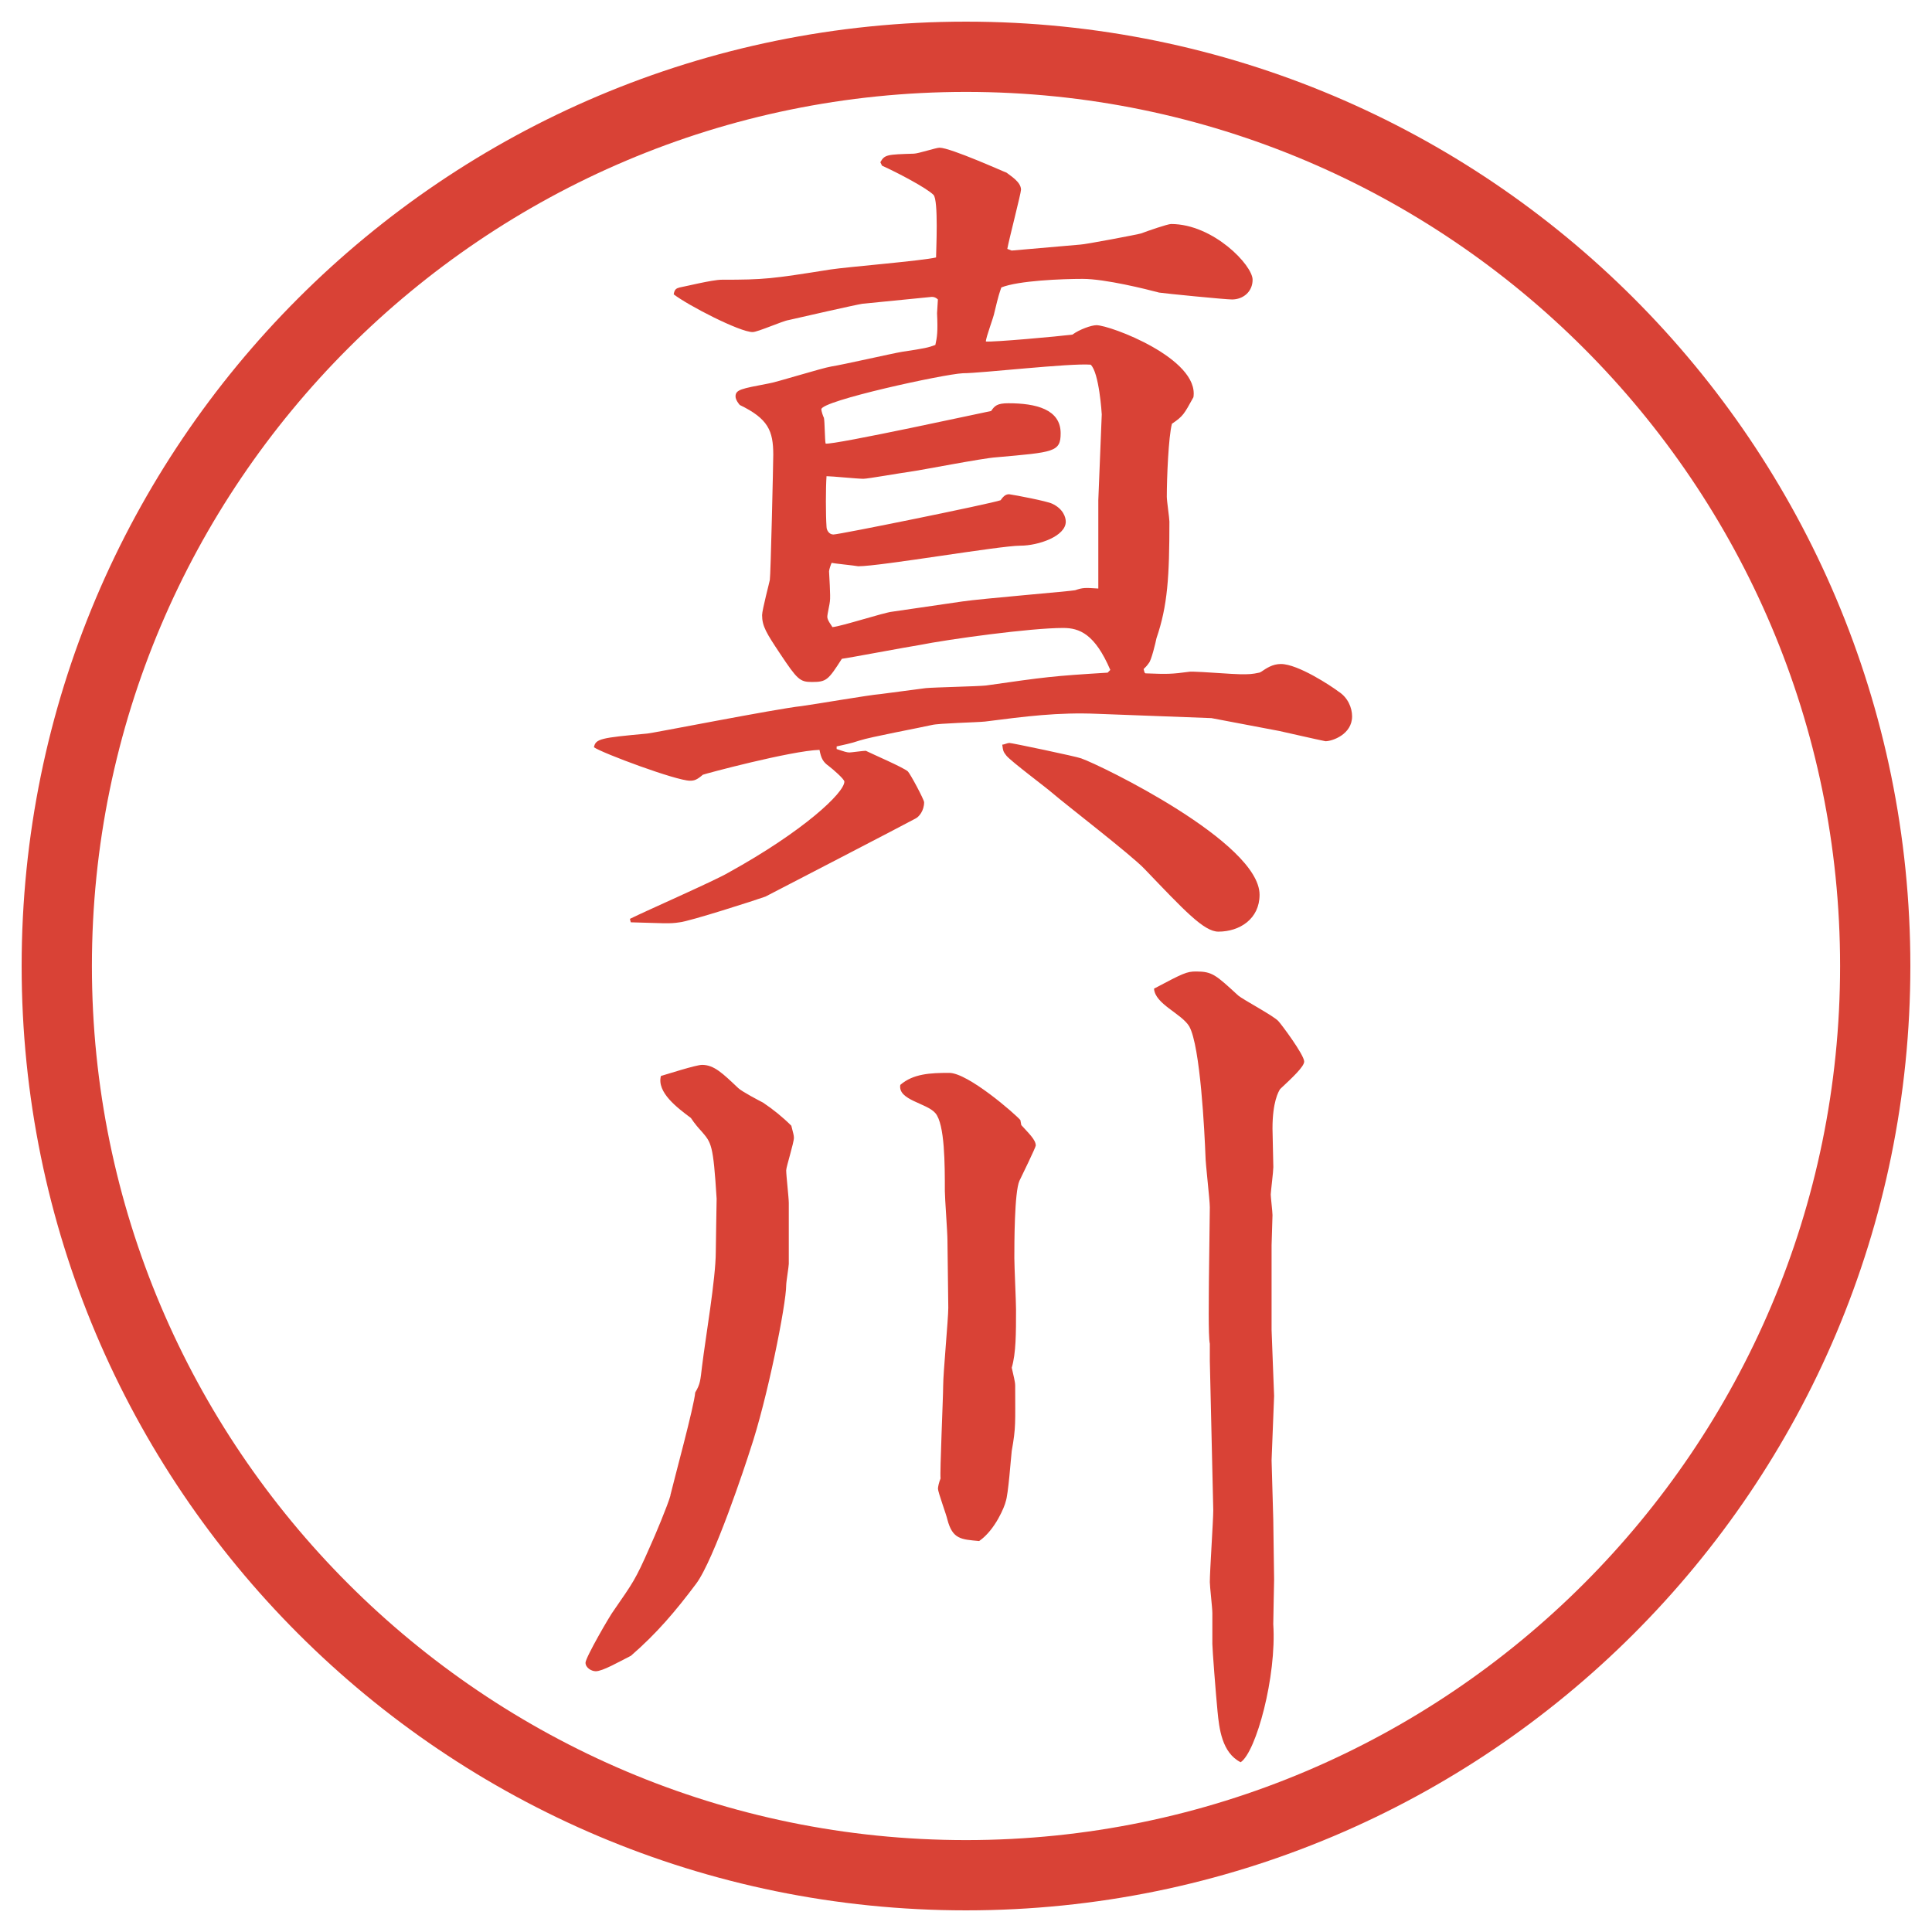
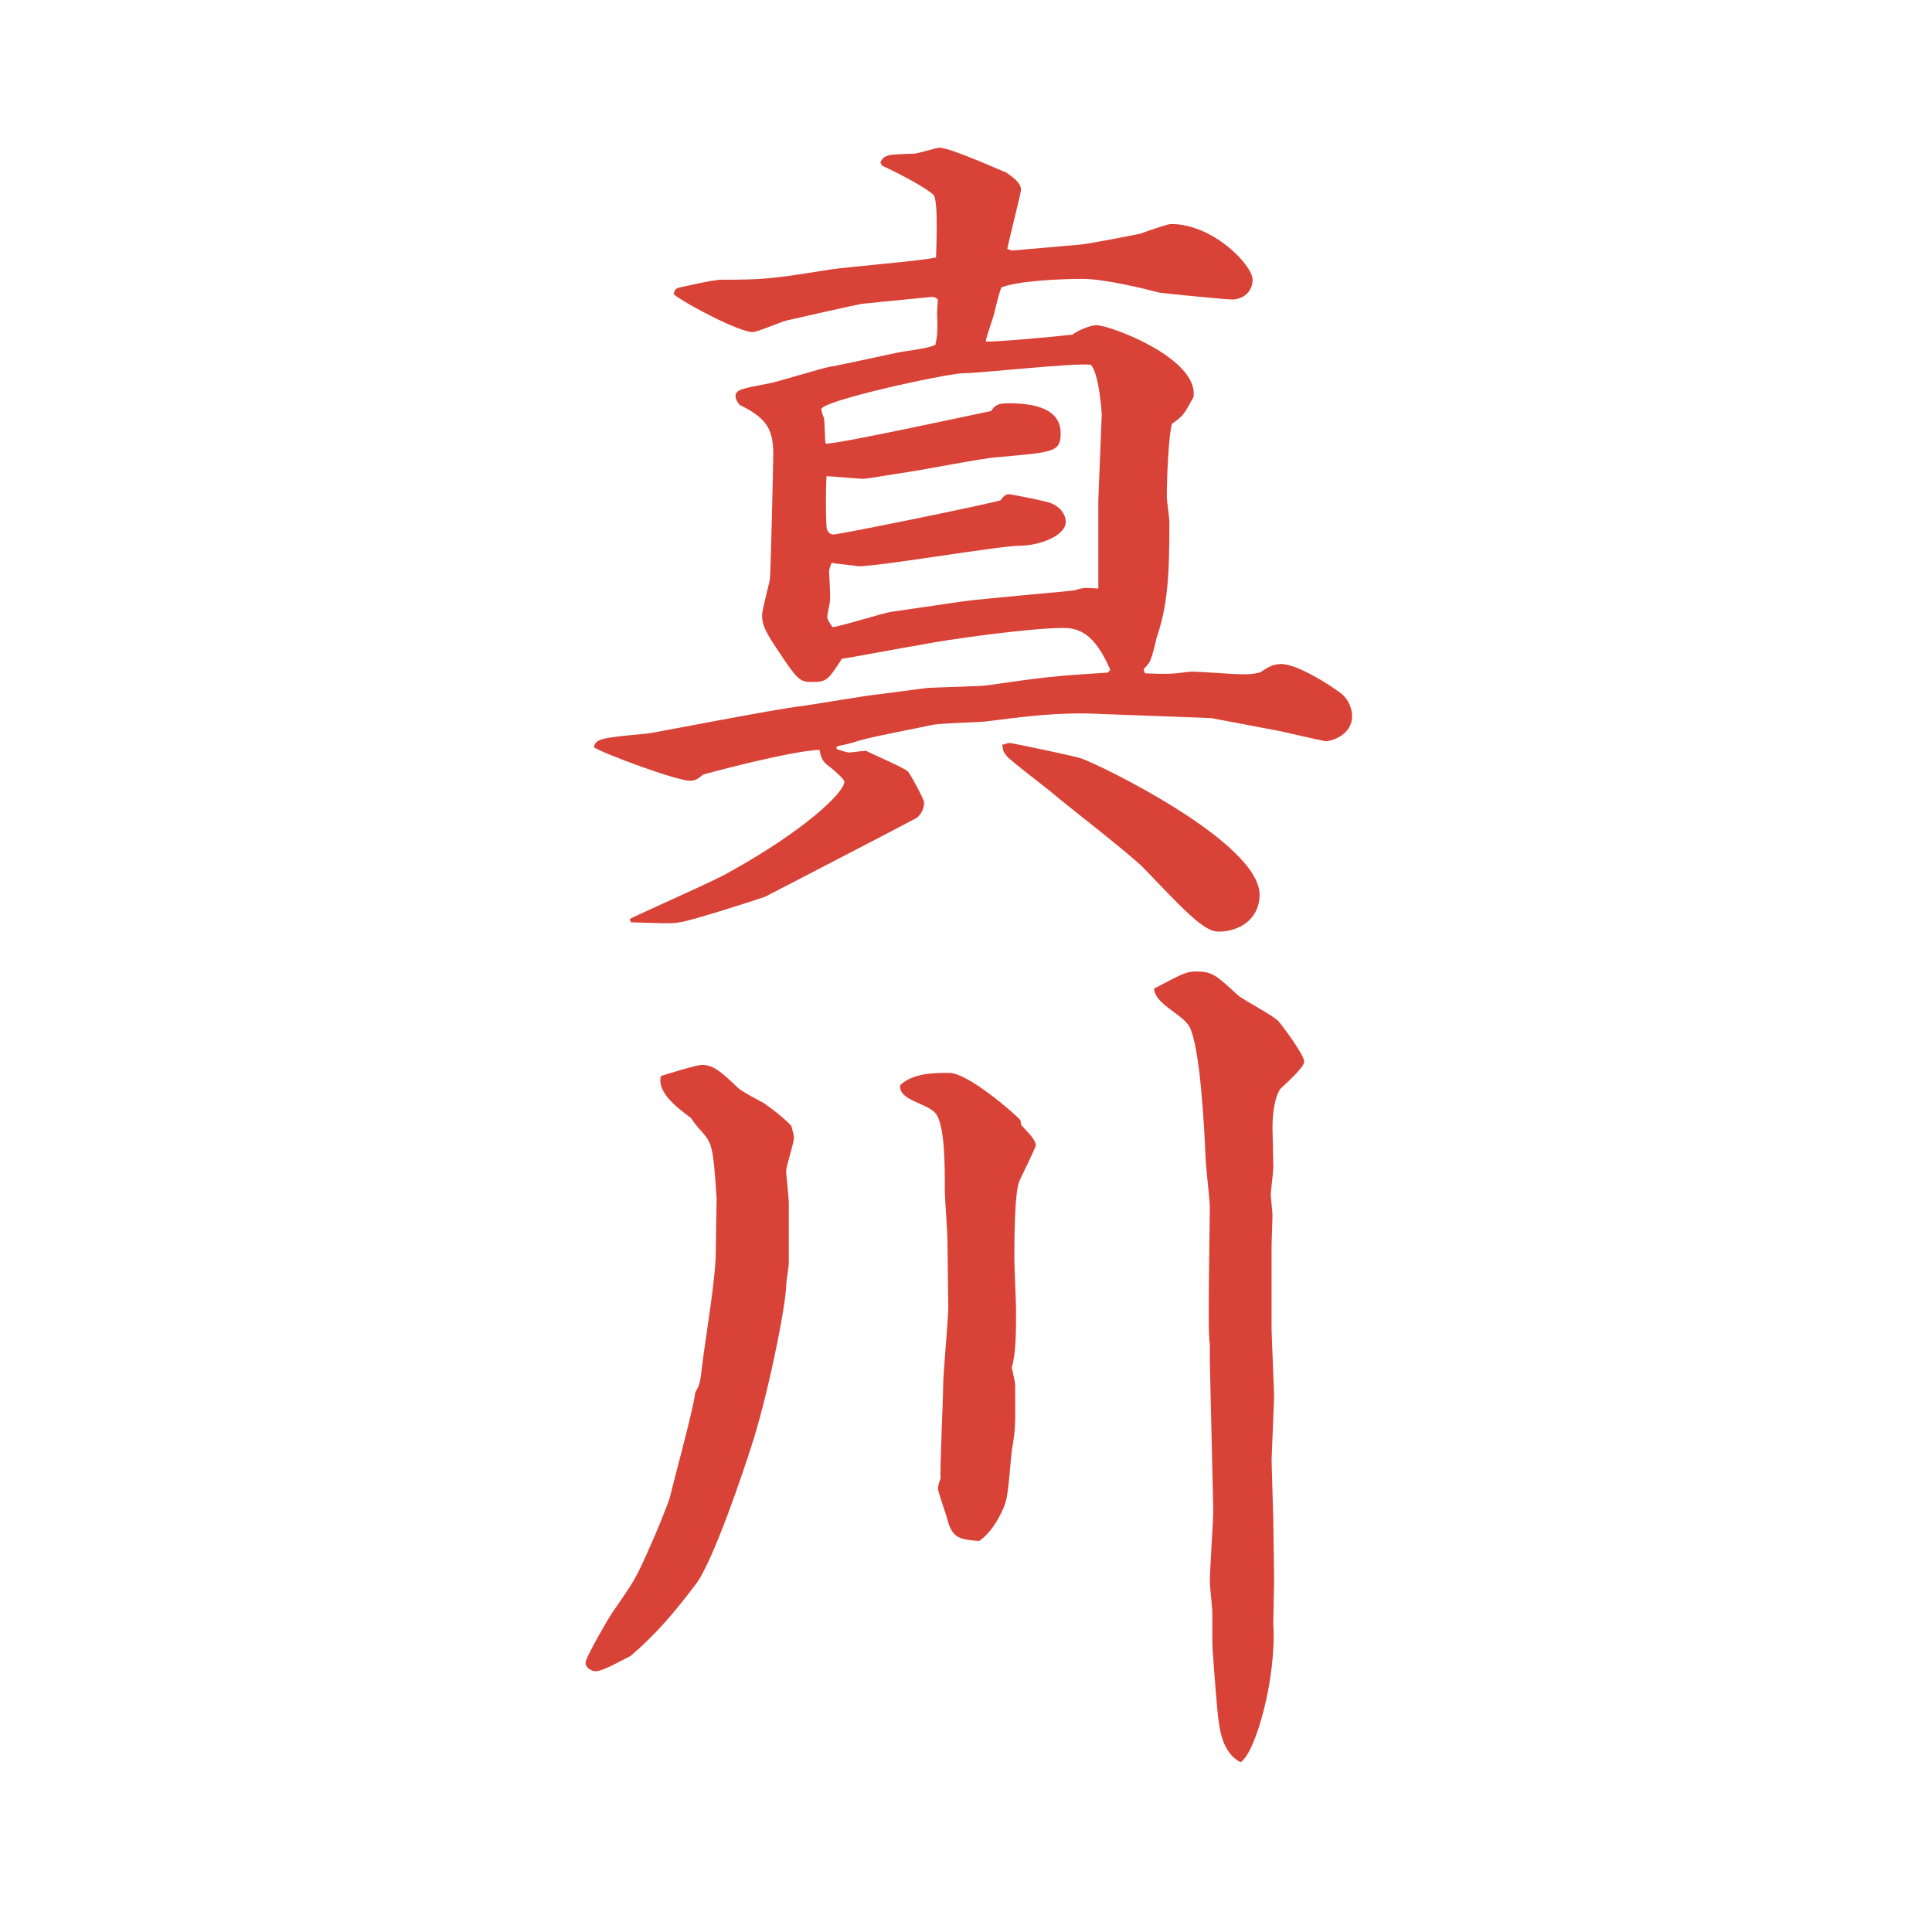
<svg xmlns="http://www.w3.org/2000/svg" id="_レイヤー_1" data-name="レイヤー_1" version="1.1" viewBox="0 0 27.496 27.496">
  <g id="_楕円形_1" data-name="楕円形_1">
-     <path d="M13.748,1.308c6.859,0,12.44,5.581,12.44,12.44s-5.581,12.44-12.44,12.44S1.308,20.607,1.308,13.748,6.889,1.308,13.748,1.308M13.748.308C6.325.308.308,6.325.308,13.748s6.017,13.44,13.44,13.44,13.44-6.017,13.44-13.44S21.171.308,13.748.308h0Z" fill="#d94236" />
-   </g>
+     </g>
  <g>
    <path d="M15.802,9.535c-.22-.513-.439-.598-.671-.598-.464,0-1.624.159-2.051.244-.159.024-1.001.183-1.099.195-.195.305-.22.33-.427.33-.171,0-.208-.037-.452-.403-.195-.293-.256-.391-.256-.549,0-.073.11-.488.11-.5.012-.049.049-1.672.049-1.782,0-.342-.073-.513-.476-.708-.012-.012-.061-.073-.061-.122,0-.098.085-.11.464-.183.098-.012.757-.22.903-.244.159-.024.854-.183,1.001-.208.33-.049.378-.061.476-.098.024-.11.037-.183.024-.452l.012-.195q-.037-.037-.085-.037l-.989.098c-.085.012-.891.195-1.05.232-.085.012-.439.171-.513.171-.183,0-.916-.378-1.123-.537.012-.073.037-.085.085-.098.073-.012.464-.11.598-.11.61,0,.708-.012,1.55-.146.244-.037,1.294-.122,1.501-.171,0-.085.037-.818-.037-.891-.098-.098-.513-.317-.732-.415l-.024-.049c.061-.11.098-.11.476-.122.061,0,.317-.085.366-.085.159,0,.94.354.952.354.062.049.208.134.208.244,0,.049-.171.708-.195.842l.062.024.976-.085c.061,0,.83-.146.866-.159.098-.037.378-.134.427-.134.599,0,1.16.586,1.16.793,0,.171-.135.281-.293.281-.098,0-.952-.085-1.037-.098-.184-.049-.77-.195-1.087-.195-.293,0-.915.024-1.159.122-.025.073-.037.098-.098.354-.012.073-.122.354-.122.415.098.012,1.037-.073,1.232-.098.098-.073.269-.134.342-.134.195,0,1.465.476,1.38,1.025-.135.244-.146.269-.306.378-.049.183-.073.769-.073,1.038,0,.061.037.305.037.354,0,.781-.025,1.196-.184,1.66-.012.061-.073.317-.109.354-.025.037-.049.061-.074.085l.013.049.013.012c.316.012.365.012.635-.024h.049c.098,0,.573.037.671.037.122,0,.159,0,.269-.024l.024-.012c.073-.049.159-.11.28-.11.244,0,.721.317.818.391.135.085.195.232.195.354,0,.256-.281.354-.379.354-.121-.024-.549-.122-.658-.146l-.965-.183-1.623-.061c-.562-.024-1.025.037-1.599.11-.11.012-.659.024-.757.049-.159.037-.879.171-1.025.22s-.232.061-.33.085v.037c.11.037.146.049.183.049.024,0,.195-.024.232-.024.098.049.525.232.598.293.037.037.232.403.232.439,0,.122-.073.208-.122.232-.085.049-2.087,1.086-2.136,1.111-.134.049-1.086.354-1.221.366-.146.024-.232.012-.696,0l-.012-.049c.22-.11,1.221-.549,1.404-.659,1.062-.586,1.648-1.135,1.648-1.294,0-.037-.171-.183-.22-.22-.085-.061-.11-.11-.134-.232-.403.012-1.636.342-1.66.354-.085.073-.122.085-.183.085-.195,0-1.245-.391-1.367-.476.024-.122.098-.134.757-.195.049,0,1.843-.354,2.197-.391.183-.024.964-.159,1.123-.171.098-.012.549-.073.647-.085.134-.012.732-.024.854-.037.855-.122.94-.134,1.733-.183l.036-.037ZM13.703,8.559c.244-.037,1.549-.146,1.598-.159.11-.037.135-.037.33-.024v-1.257l.049-1.221c0-.012-.037-.598-.158-.708-.293-.024-1.562.122-1.819.122-.269.012-2.014.391-2.014.513,0,.024.024.098.037.122.012.049.012.317.024.366.11.024,2.344-.464,2.356-.464.049-.073.085-.11.245-.11.391,0,.744.085.744.427,0,.269-.097.269-.915.342-.195.012-1.062.183-1.245.208-.098.012-.586.098-.647.098-.085,0-.452-.037-.525-.037-.012.171-.012.549,0,.72,0,.049.037.11.098.11.085,0,2.246-.439,2.38-.488.049-.073.085-.085.122-.085.086.012.537.098.61.134.159.073.195.195.195.256,0,.208-.39.342-.647.342-.293,0-1.989.293-2.307.293-.061-.012-.33-.037-.378-.049-.012.024-.037.098-.037.122,0,.037.024.354.012.427,0,.024-.037.183-.037.22,0,.049.061.122.073.146.134-.012.732-.208.854-.22l1.001-.146ZM14.362,10.573c.037,0,.964.195,1.025.22.281.098,2.539,1.196,2.539,1.941,0,.342-.281.525-.586.525-.207,0-.488-.305-1.05-.891-.183-.195-1.136-.928-1.318-1.086-.098-.085-.573-.439-.647-.525-.049-.061-.049-.073-.061-.159.024,0,.073-.024.098-.024Z" fill="#d94236" />
    <path d="M9.54,21.283c.049-.207.342-1.281.354-1.465.073-.121.073-.17.098-.378.049-.403.195-1.245.195-1.624,0-.121.012-.684.012-.756-.049-.781-.073-.794-.22-.965-.024-.024-.098-.109-.146-.184-.195-.146-.488-.365-.427-.598.085-.024.5-.158.586-.158.171,0,.293.121.513.329.049.049.305.183.354.208.146.098.281.207.403.329.024.098.037.134.037.171,0,.073-.11.415-.11.464,0,.073.037.391.037.464v.867c0,.036-.037.256-.037.305,0,.269-.269,1.623-.513,2.344-.061.195-.513,1.562-.769,1.904-.293.391-.562.708-.928,1.025-.171.086-.403.22-.5.22-.061,0-.146-.049-.146-.122s.354-.684.403-.744c.269-.391.305-.428.513-.904.073-.158.256-.598.293-.732ZM14.533,16.01c.098.11.208.208.208.293,0,.025-.208.452-.232.501-.073.159-.073.903-.073,1.099,0,.122.024.623.024.732,0,.342,0,.623-.061.83.023.109.049.195.049.256,0,.537.012.586-.049.928-.013.11-.049.623-.086.721-.012.061-.146.402-.378.562-.256-.024-.378-.024-.452-.306-.012-.061-.134-.391-.134-.439,0-.023.012-.085.037-.146-.012-.072.037-1.159.037-1.318,0-.183.073-.951.073-1.11,0-.146-.012-.83-.012-.964,0-.11-.037-.599-.037-.696,0-.378,0-.952-.134-1.11-.122-.146-.537-.184-.5-.403.183-.159.427-.171.696-.171s.94.586,1.013.672l.013.072ZM18.097,18.928c0,.049.036.903.036.939,0,.049-.036.867-.036.916,0,.061.024.781.024.842,0,.074.012.807.012.855,0,.061-.012.537-.012.635.049.744-.244,1.818-.464,1.965-.269-.135-.306-.488-.329-.721-.025-.256-.074-.891-.074-.964v-.439c0-.073-.036-.378-.036-.439,0-.159.049-.879.049-1.025l-.049-2.124v-.244c-.024-.098-.013-.721-.013-.891l.013-1.051c0-.109-.062-.622-.062-.732-.012-.316-.072-1.562-.231-1.843-.11-.183-.488-.317-.501-.537.416-.22.465-.244.599-.244.231,0,.28.049.599.342.072.061.512.293.573.366.036.037.366.477.366.574,0,.072-.171.231-.342.391-.024.036-.109.183-.109.561,0,.086.012.477.012.55,0,.062-.037.354-.037.391s.025.244.025.293c0,.062-.013.366-.013.427v1.209Z" fill="#d94236" />
  </g>
</svg>